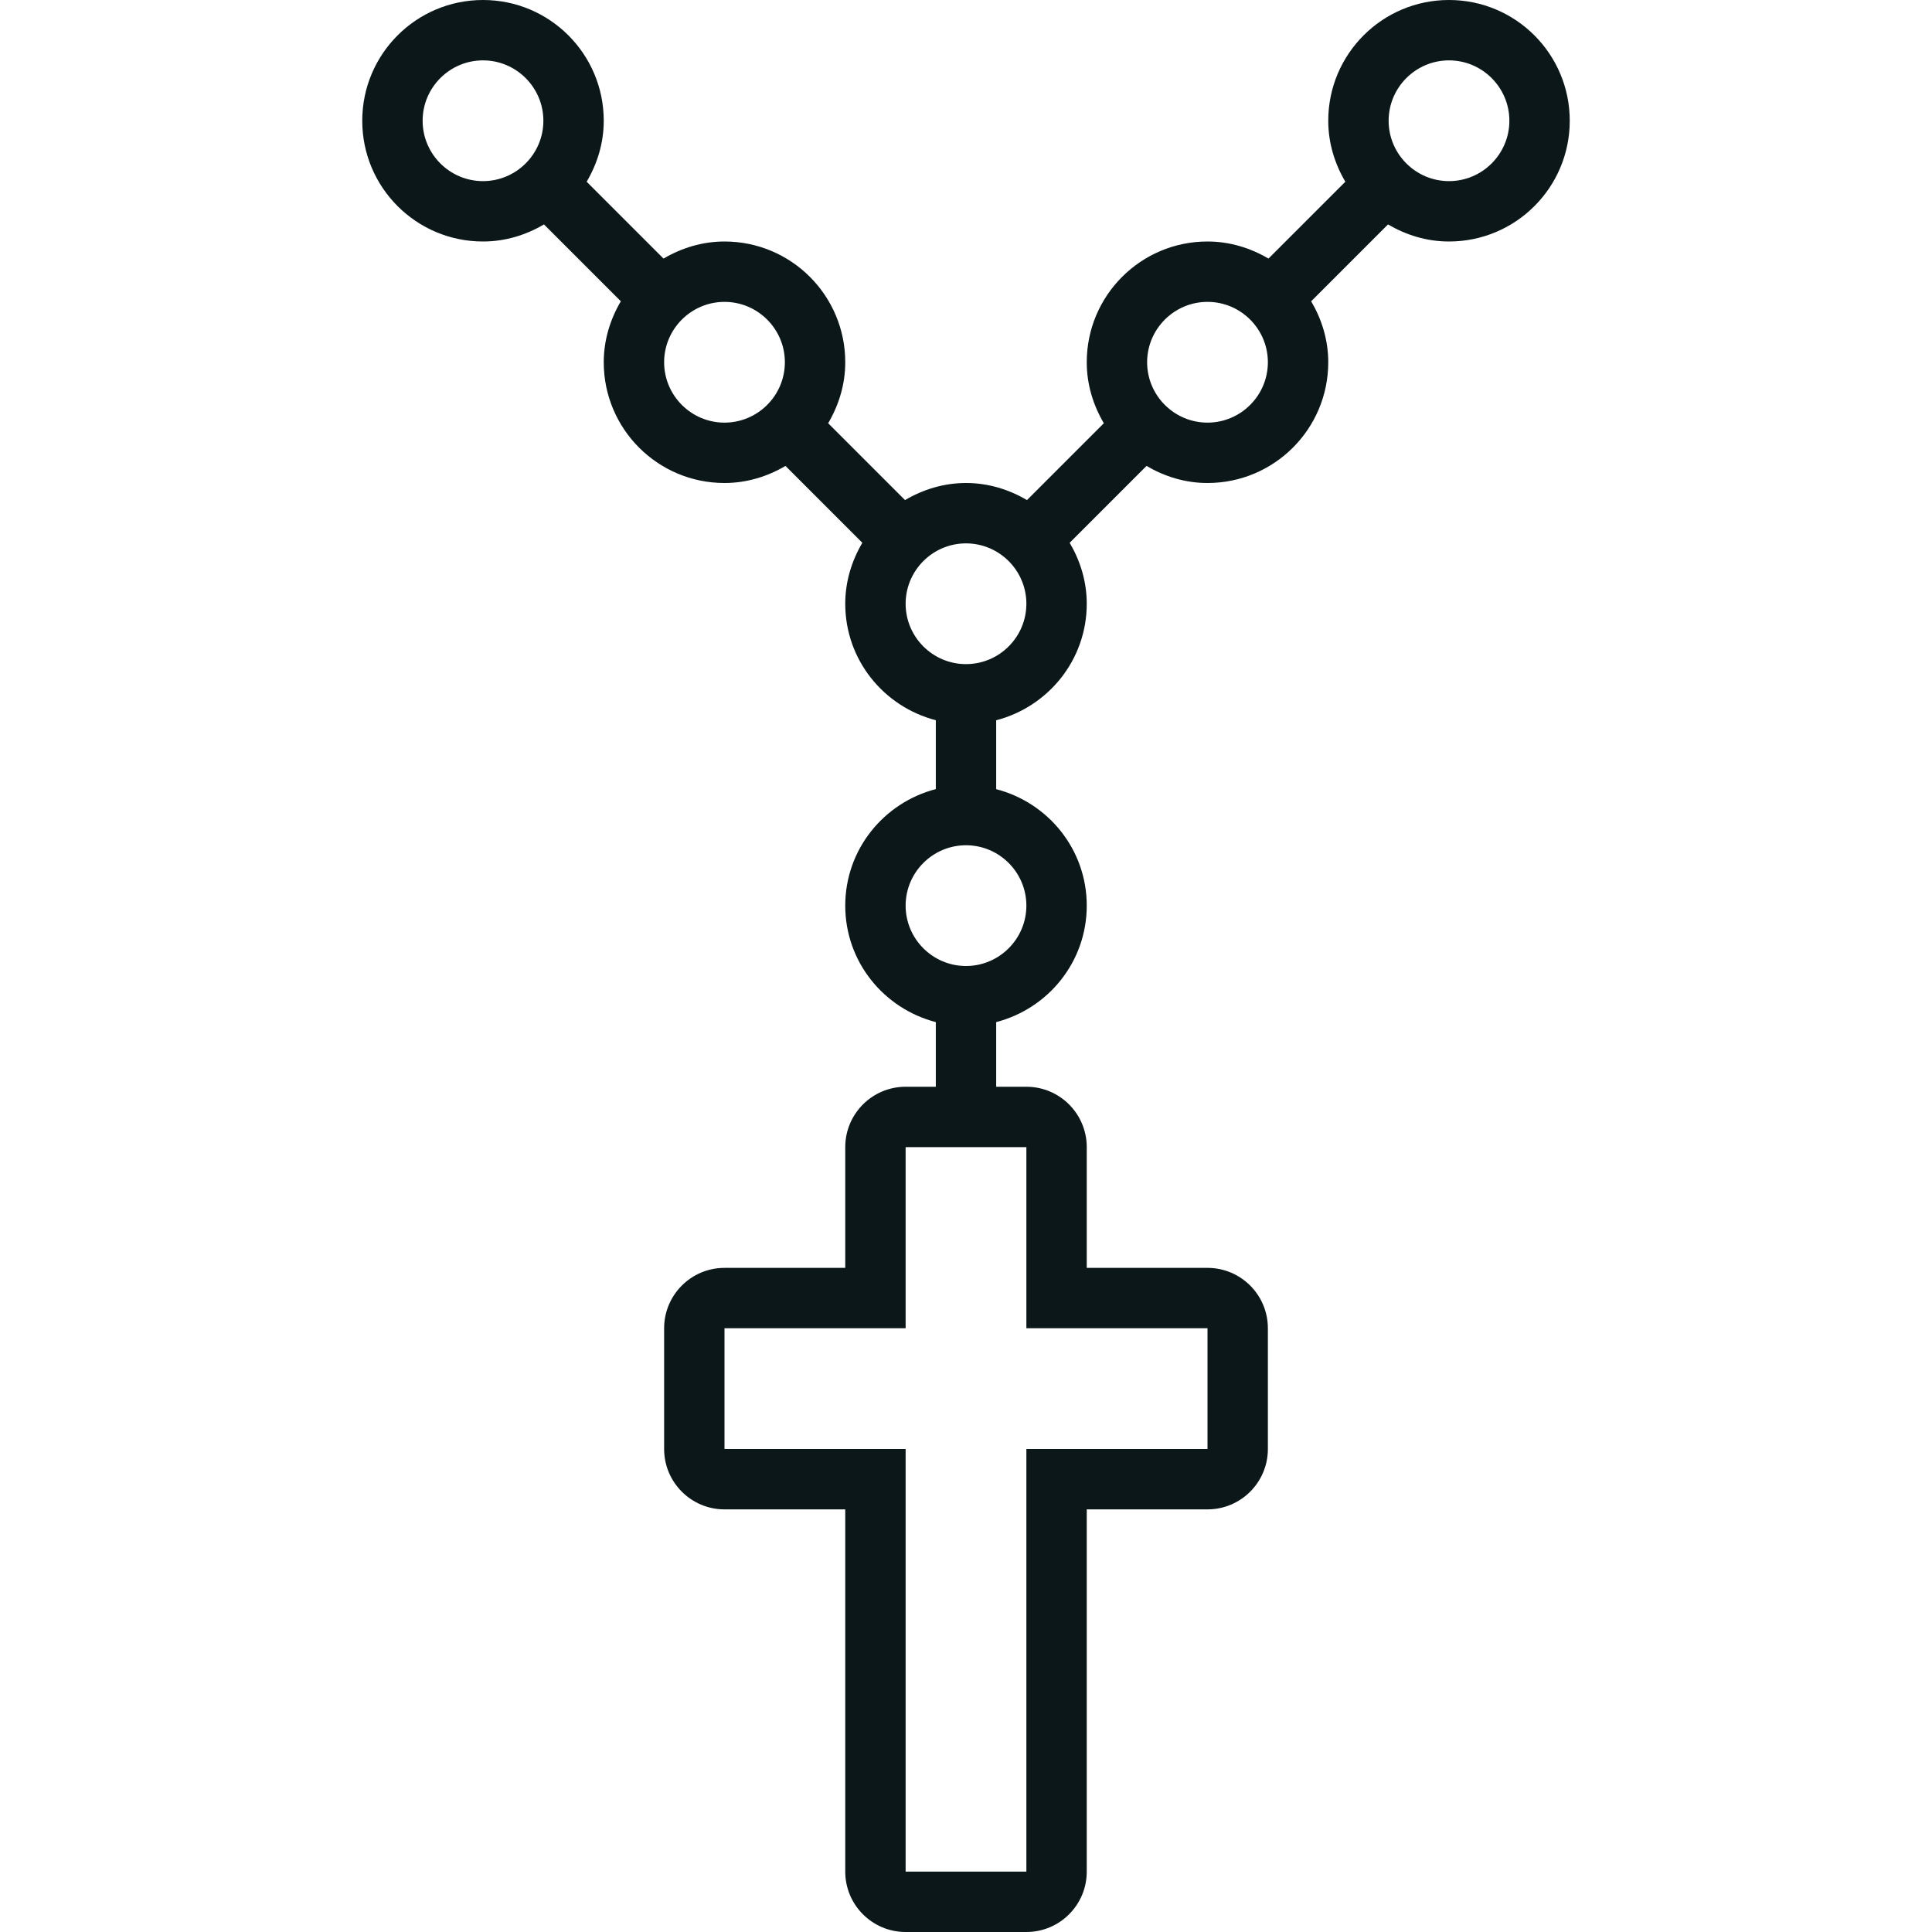
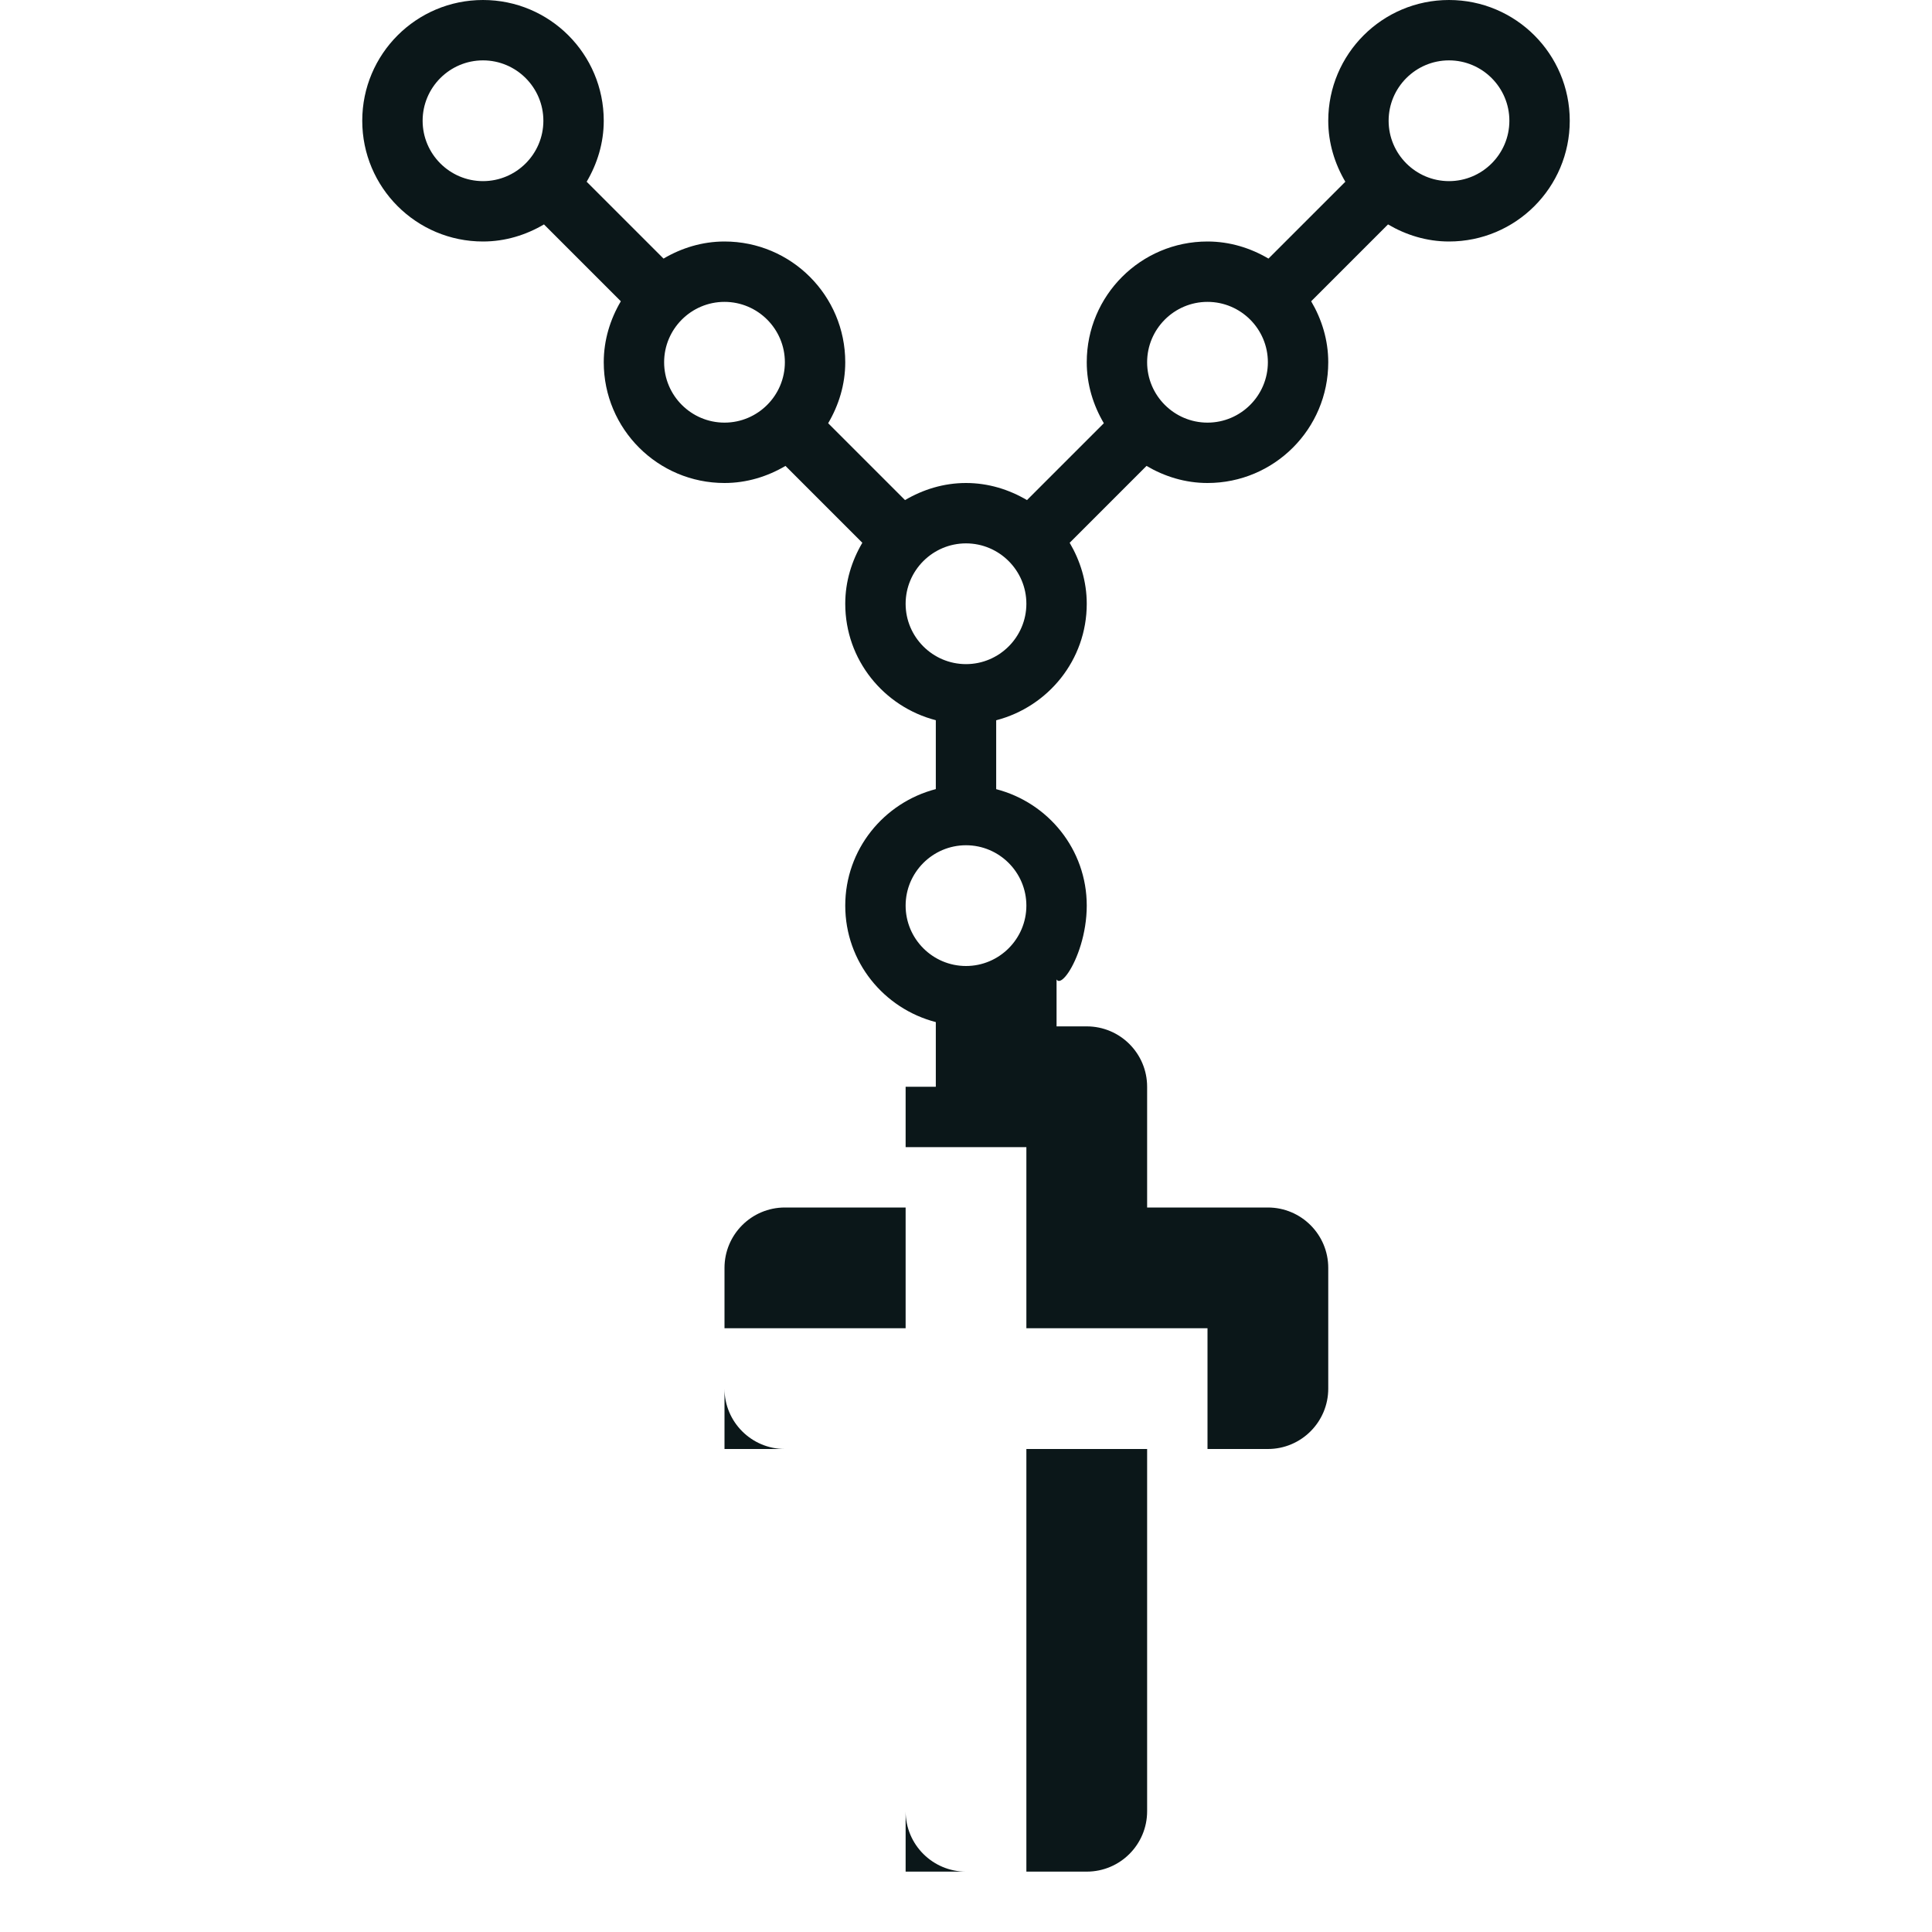
<svg xmlns="http://www.w3.org/2000/svg" version="1.1" id="Uploaded to svgrepo.com" width="800px" height="800px" viewBox="0 0 32 32" xml:space="preserve">
  <style type="text/css">
	.feather_een{fill:#0B1719;}
</style>
-   <path class="feather_een" d="M24,0c-1.105,0-2,0.895-2,2c0,0.37,0.108,0.713,0.283,1.01L21.01,4.283C20.713,4.108,20.37,4,20,4  c-1.105,0-2,0.895-2,2c0,0.37,0.108,0.713,0.283,1.01L17.01,8.283C16.713,8.108,16.37,8,16,8s-0.713,0.108-1.01,0.283L13.717,7.01  C13.892,6.713,14,6.37,14,6c0-1.105-0.895-2-2-2c-0.37,0-0.713,0.108-1.01,0.283L9.717,3.01C9.892,2.713,10,2.37,10,2  c0-1.105-0.895-2-2-2S6,0.895,6,2s0.895,2,2,2c0.37,0,0.713-0.108,1.01-0.283l1.273,1.273C10.108,5.287,10,5.63,10,6  c0,1.105,0.895,2,2,2c0.37,0,0.713-0.108,1.01-0.283l1.273,1.273C14.108,9.287,14,9.63,14,10c0,0.931,0.639,1.706,1.5,1.929v1.141  C14.639,13.294,14,14.069,14,15s0.639,1.706,1.5,1.929V18H15c-0.552,0-1,0.448-1,1v2h-2c-0.552,0-1,0.448-1,1v2c0,0.552,0.448,1,1,1  h2v6c0,0.552,0.448,1,1,1h2c0.552,0,1-0.448,1-1v-6h2c0.552,0,1-0.448,1-1v-2c0-0.552-0.448-1-1-1h-2v-2c0-0.552-0.448-1-1-1h-0.5  v-1.071C17.361,16.706,18,15.931,18,15s-0.639-1.706-1.5-1.929v-1.141C17.361,11.706,18,10.931,18,10c0-0.37-0.108-0.713-0.283-1.01  l1.273-1.273C19.287,7.892,19.63,8,20,8c1.105,0,2-0.895,2-2c0-0.37-0.108-0.713-0.283-1.01l1.273-1.273C23.287,3.892,23.63,4,24,4  c1.105,0,2-0.895,2-2S25.105,0,24,0z M8,3C7.449,3,7,2.551,7,2s0.449-1,1-1s1,0.449,1,1S8.551,3,8,3z M12,7c-0.551,0-1-0.449-1-1  s0.449-1,1-1s1,0.449,1,1S12.551,7,12,7z M17,19v3h3v2h-3v7h-2v-7h-3v-2h3v-3H17z M17,15c0,0.551-0.449,1-1,1s-1-0.449-1-1  s0.449-1,1-1S17,14.449,17,15z M16,11c-0.551,0-1-0.449-1-1s0.449-1,1-1s1,0.449,1,1S16.551,11,16,11z M20,7c-0.551,0-1-0.449-1-1  s0.449-1,1-1s1,0.449,1,1S20.551,7,20,7z M24,3c-0.551,0-1-0.449-1-1s0.449-1,1-1s1,0.449,1,1S24.551,3,24,3z" />
+   <path class="feather_een" d="M24,0c-1.105,0-2,0.895-2,2c0,0.37,0.108,0.713,0.283,1.01L21.01,4.283C20.713,4.108,20.37,4,20,4  c-1.105,0-2,0.895-2,2c0,0.37,0.108,0.713,0.283,1.01L17.01,8.283C16.713,8.108,16.37,8,16,8s-0.713,0.108-1.01,0.283L13.717,7.01  C13.892,6.713,14,6.37,14,6c0-1.105-0.895-2-2-2c-0.37,0-0.713,0.108-1.01,0.283L9.717,3.01C9.892,2.713,10,2.37,10,2  c0-1.105-0.895-2-2-2S6,0.895,6,2s0.895,2,2,2c0.37,0,0.713-0.108,1.01-0.283l1.273,1.273C10.108,5.287,10,5.63,10,6  c0,1.105,0.895,2,2,2c0.37,0,0.713-0.108,1.01-0.283l1.273,1.273C14.108,9.287,14,9.63,14,10c0,0.931,0.639,1.706,1.5,1.929v1.141  C14.639,13.294,14,14.069,14,15s0.639,1.706,1.5,1.929V18H15v2h-2c-0.552,0-1,0.448-1,1v2c0,0.552,0.448,1,1,1  h2v6c0,0.552,0.448,1,1,1h2c0.552,0,1-0.448,1-1v-6h2c0.552,0,1-0.448,1-1v-2c0-0.552-0.448-1-1-1h-2v-2c0-0.552-0.448-1-1-1h-0.5  v-1.071C17.361,16.706,18,15.931,18,15s-0.639-1.706-1.5-1.929v-1.141C17.361,11.706,18,10.931,18,10c0-0.37-0.108-0.713-0.283-1.01  l1.273-1.273C19.287,7.892,19.63,8,20,8c1.105,0,2-0.895,2-2c0-0.37-0.108-0.713-0.283-1.01l1.273-1.273C23.287,3.892,23.63,4,24,4  c1.105,0,2-0.895,2-2S25.105,0,24,0z M8,3C7.449,3,7,2.551,7,2s0.449-1,1-1s1,0.449,1,1S8.551,3,8,3z M12,7c-0.551,0-1-0.449-1-1  s0.449-1,1-1s1,0.449,1,1S12.551,7,12,7z M17,19v3h3v2h-3v7h-2v-7h-3v-2h3v-3H17z M17,15c0,0.551-0.449,1-1,1s-1-0.449-1-1  s0.449-1,1-1S17,14.449,17,15z M16,11c-0.551,0-1-0.449-1-1s0.449-1,1-1s1,0.449,1,1S16.551,11,16,11z M20,7c-0.551,0-1-0.449-1-1  s0.449-1,1-1s1,0.449,1,1S20.551,7,20,7z M24,3c-0.551,0-1-0.449-1-1s0.449-1,1-1s1,0.449,1,1S24.551,3,24,3z" />
</svg>